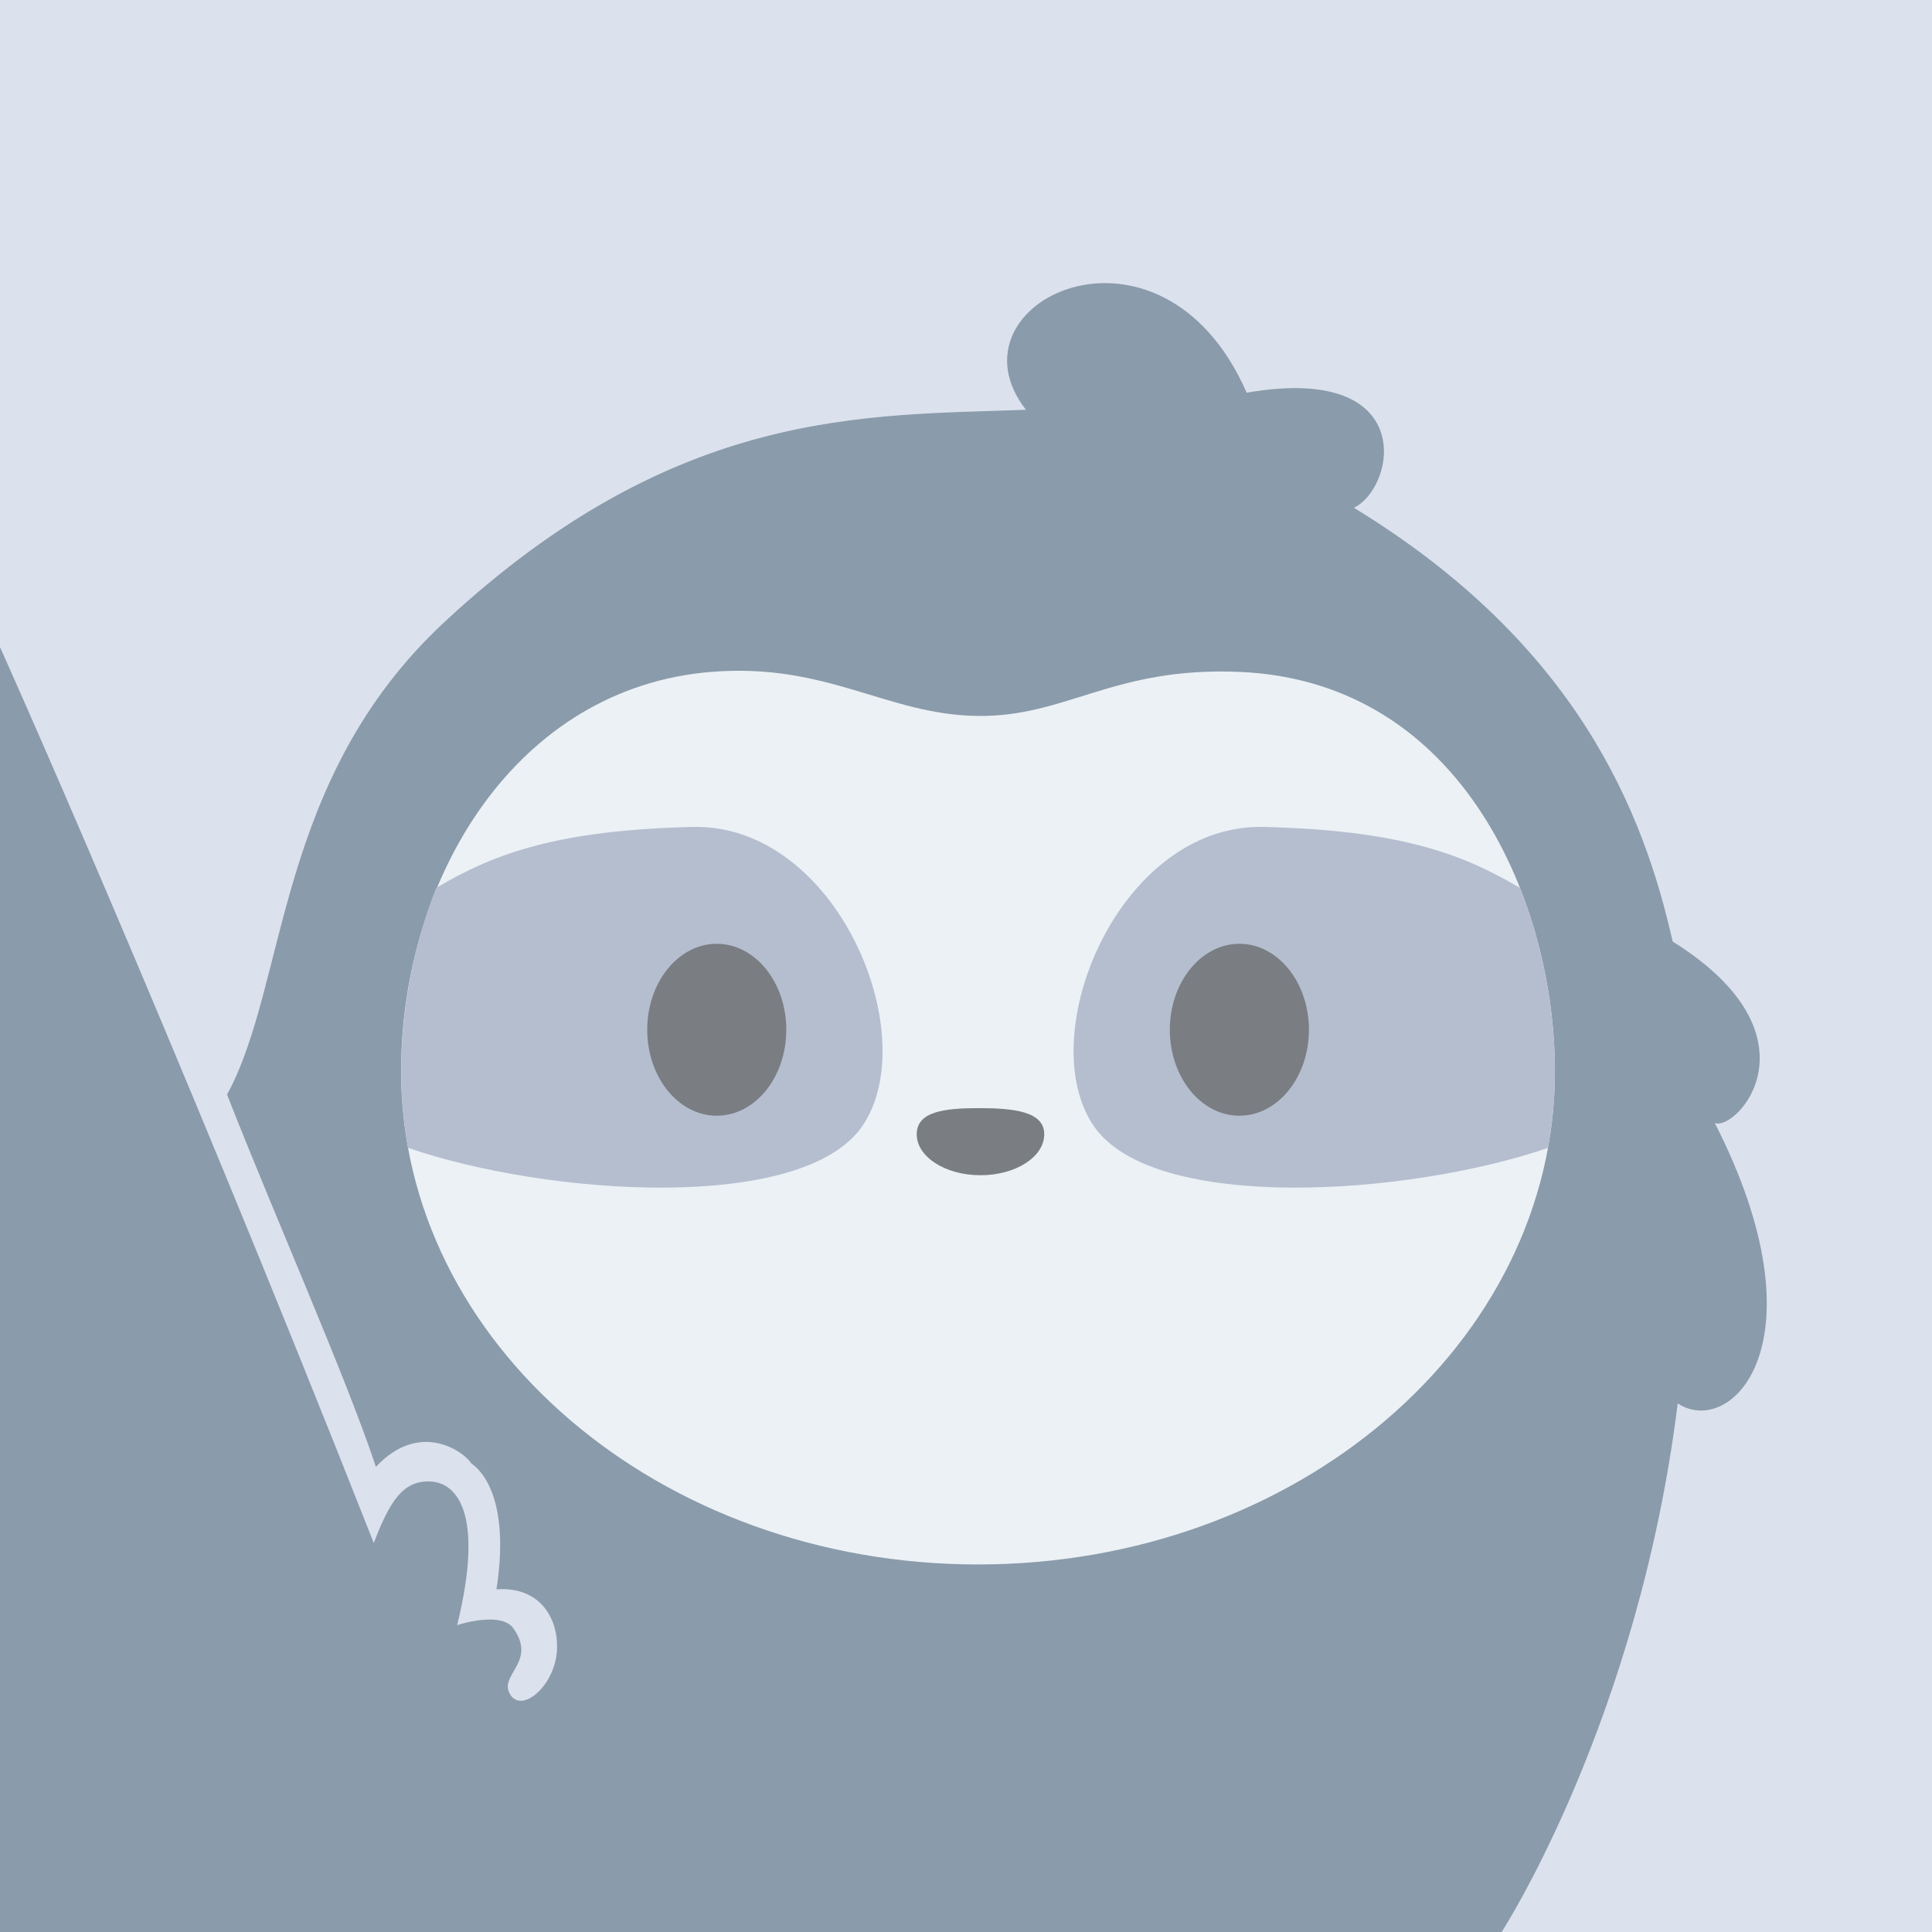
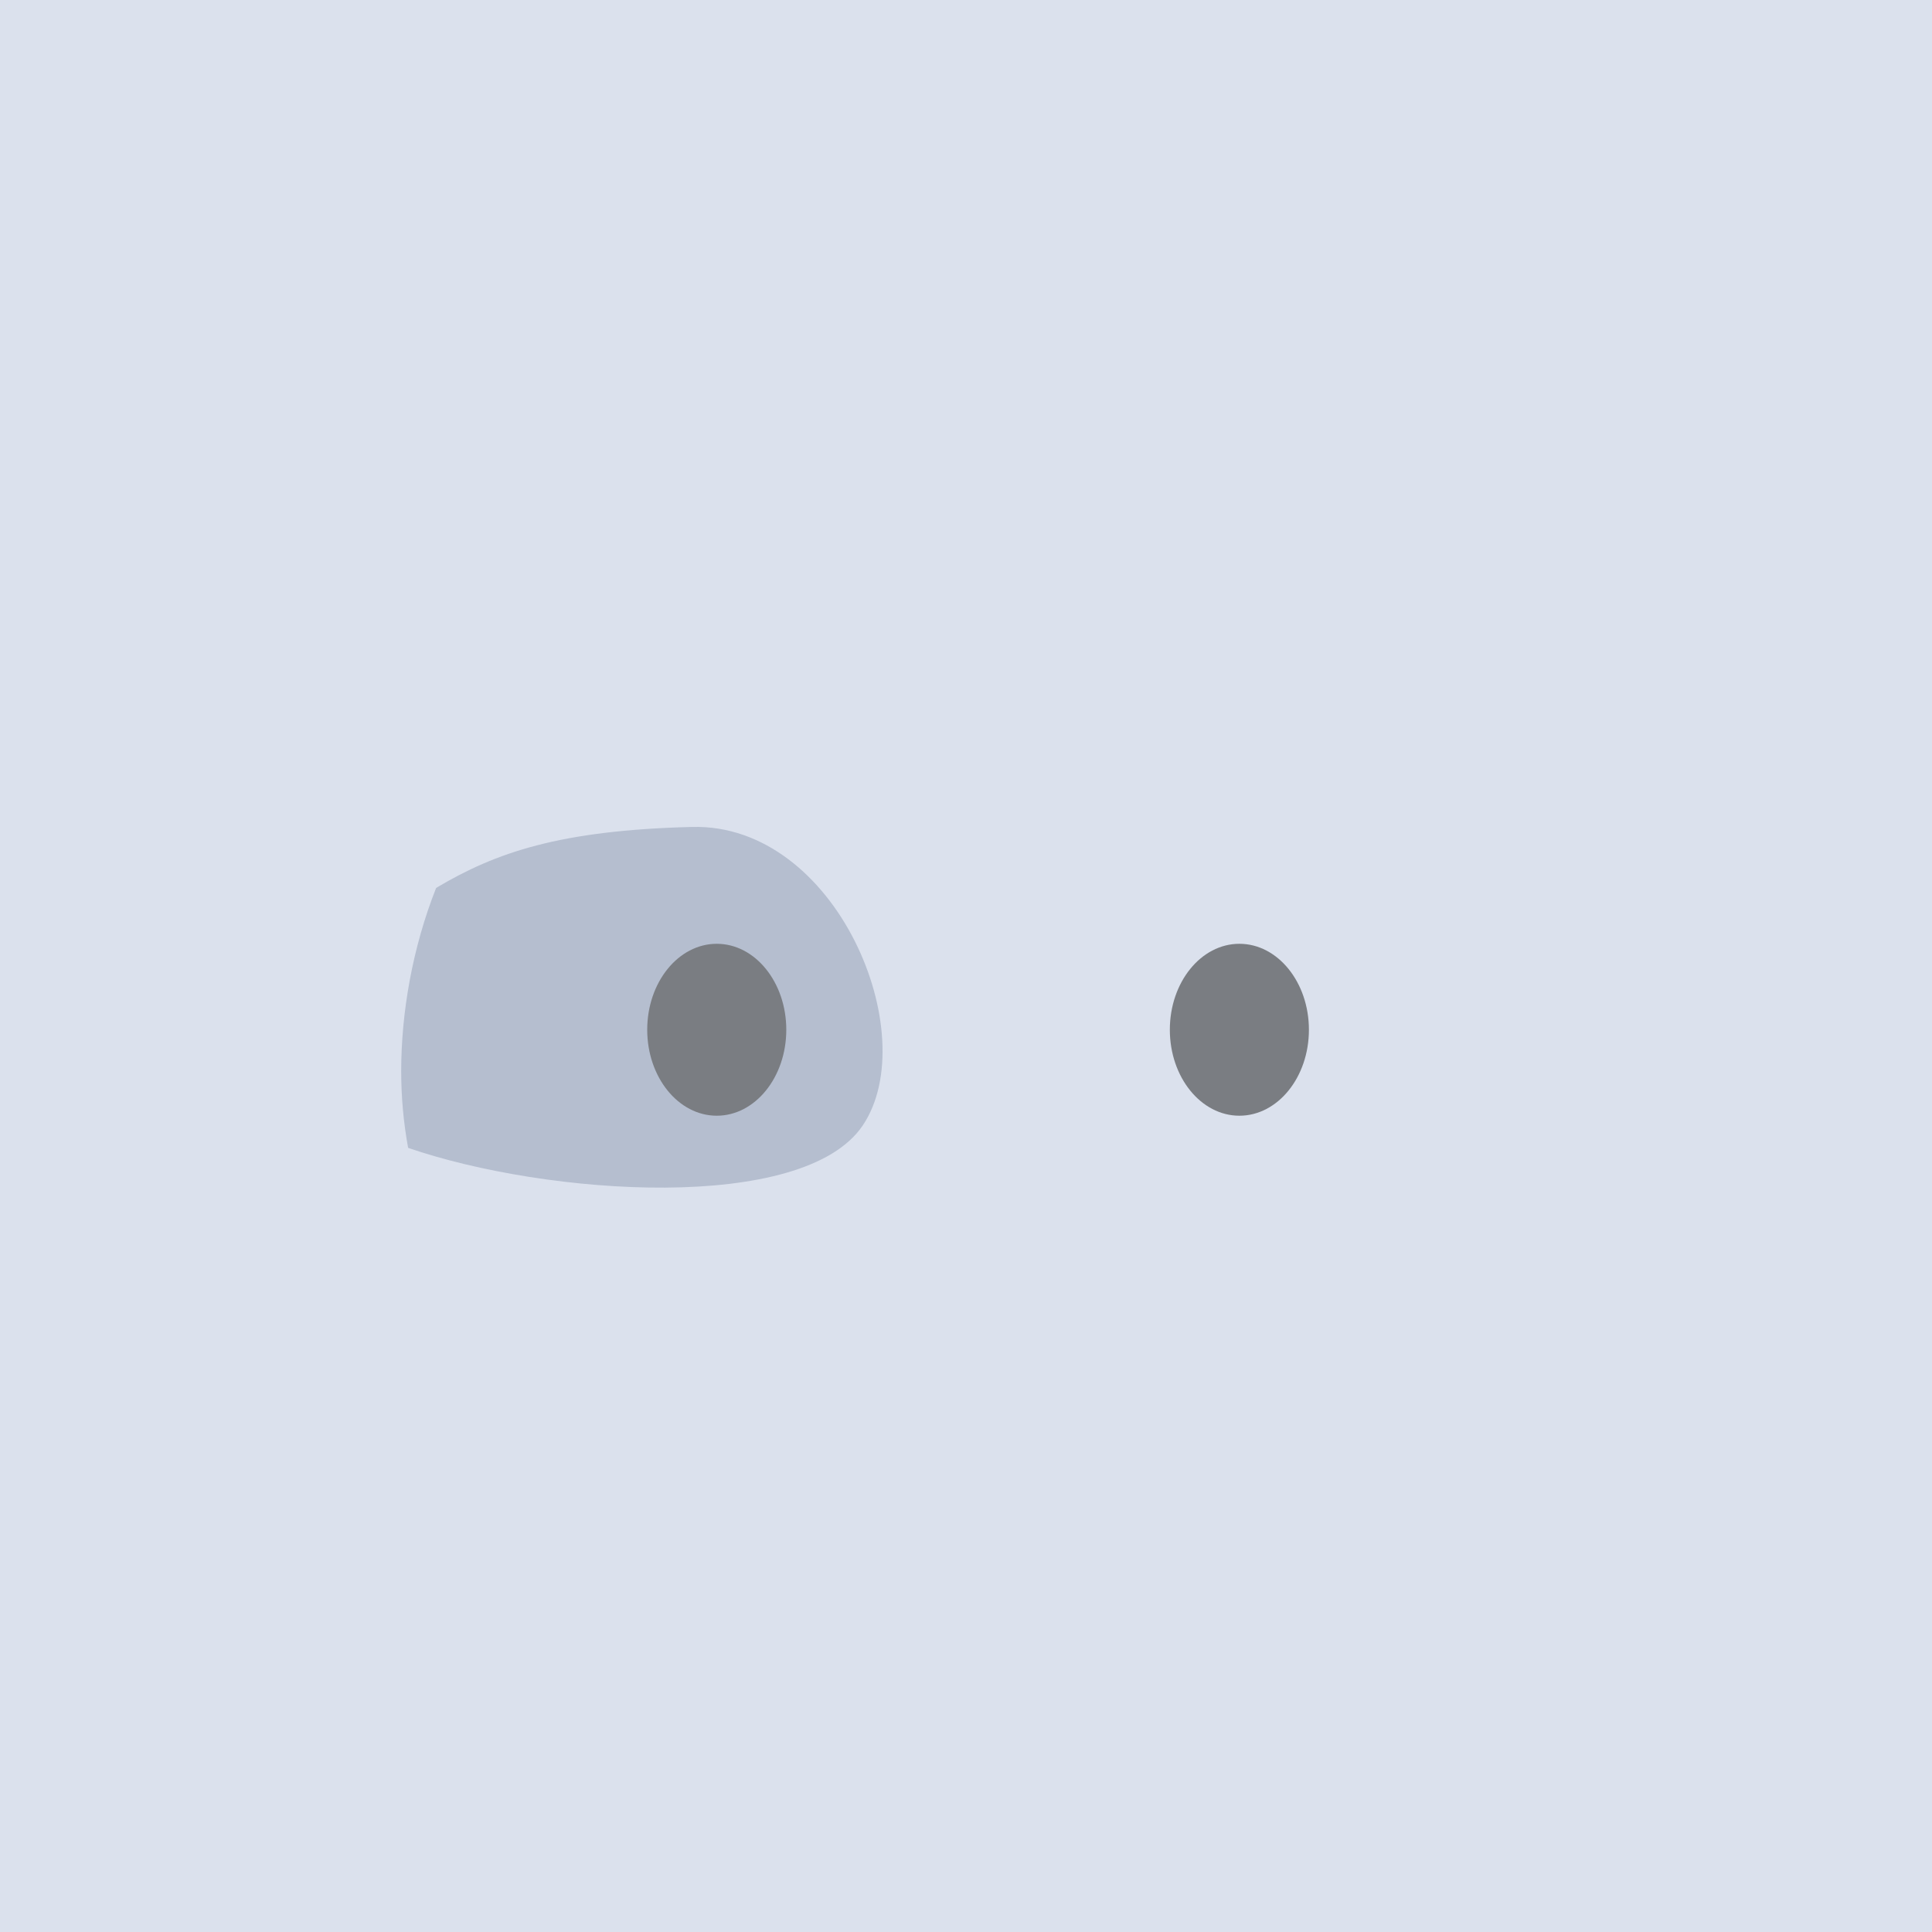
<svg xmlns="http://www.w3.org/2000/svg" xmlns:ns1="http://www.inkscape.org/namespaces/inkscape" xmlns:ns2="http://sodipodi.sourceforge.net/DTD/sodipodi-0.dtd" width="1000px" height="1000px" viewBox="0 0 1000 1000" version="1.1" id="SVGRoot" ns1:version="0.92.4 (5da689c313, 2019-01-14)" ns2:docname="GoToSocial_icon3.svg" ns1:export-xdpi="96" ns1:export-ydpi="96">
  <defs id="defs5117">
    <ns1:path-effect effect="spiro" id="path-effect5760" is_visible="true" />
    <ns1:path-effect effect="spiro" id="path-effect5756" is_visible="true" />
    <ns1:path-effect effect="spiro" id="path-effect5752" is_visible="true" />
    <ns1:path-effect effect="spiro" id="path-effect5748" is_visible="true" />
  </defs>
  <ns2:namedview id="base" pagecolor="#ffffff" bordercolor="#666666" borderopacity="1.0" ns1:pageopacity="0.0" ns1:pageshadow="2" ns1:zoom="0.5" ns1:cx="332.72586" ns1:cy="487.44283" ns1:document-units="px" ns1:current-layer="layer3" showgrid="false" ns1:window-width="1920" ns1:window-height="1057" ns1:window-x="-8" ns1:window-y="-8" ns1:window-maximized="1" />
  <g ns1:label="background" ns1:groupmode="layer" id="layer1" style="display:inline">
    <rect style="fill:#dbe1ed;fill-opacity:1;stroke:none;stroke-width:1.511;stroke-linecap:round;stroke-linejoin:round;stroke-miterlimit:4;stroke-dasharray:none;stroke-opacity:1;paint-order:normal" id="rect5876" width="1000.004" height="1000" x="0" y="0" />
  </g>
  <g ns1:groupmode="layer" id="layer3" ns1:label="sloth" style="display:inline">
    <g id="g3968">
-       <path ns2:nodetypes="sccccccccccscssscsccs" ns1:connector-curvature="0" id="rect5876-5" d="M 230.017,321.983 C 349.989,210.425 448.218,215.258 531.046,212.107 c -43.539,-55.72 69.903,-110.159 114.225,-8.841 88.645,-15.42 77.606,48.582 55.523,59.568 116.177,70.908 150.013,158.276 164.972,224.49 78.29,48.934 33.196,98.384 21.791,93.921 57.784,113.21 8.745,163.481 -19.176,145.16 C 847.884,891.225 777.25,1000 777.25,1000 H 0 V 335 c -0.792,-2.063 86.752,193.093 193.48,463.676 8.228,-21.753 15.342,-32.852 29.848,-31.82 12.36,0.879 27.766,15.144 13.305,74.321 0.955,-0.346 22.717,-7.341 29.097,1.665 12.309,17.374 -7.572,23.956 -1.829,33.946 6.048,10.519 23.242,-4.113 24.38,-22.424 0.953,-15.337 -7.681,-33.346 -31.299,-31.744 8.196,-53.547 -12.665,-64.633 -12.979,-65.121 -4.112,-6.392 -26.813,-22.427 -49.427,1.728 -15.709,-47.216 -51.983,-128.677 -77.057,-192.688 31.467,-57.431 24.705,-162.919 112.498,-244.555 z" style="display:inline;fill:#8a9bab;fill-opacity:1;stroke:none;stroke-width:1.511;stroke-linecap:round;stroke-linejoin:round;stroke-miterlimit:4;stroke-dasharray:none;stroke-opacity:1;paint-order:normal" />
-       <path ns2:nodetypes="sssssss" ns1:connector-curvature="0" id="path5899" d="m 804.832,554.458 c 0,141 -133.692,255.303 -298.61,255.303 -164.918,0 -298.61,-114.303 -298.61,-255.303 0,-100.648 59.923,-198.69 160.73,-206.702 60.186,-4.784 90.686,22.304 137.88,22.817 46.042,0.5 70.128,-25.678 135.699,-22.783 115.946,5.118 162.912,120.636 162.912,206.669 z" style="display:inline;fill:#ecf1f5;fill-opacity:1;stroke:none;stroke-width:1.634;stroke-linecap:round;stroke-linejoin:round;stroke-miterlimit:4;stroke-dasharray:none;stroke-opacity:1;paint-order:normal" />
-       <path style="display:inline;fill:#b5becf;fill-opacity:1;stroke:none;stroke-width:1.634;stroke-linecap:round;stroke-linejoin:round;stroke-miterlimit:4;stroke-dasharray:none;stroke-opacity:1;paint-order:normal" d="m 804.832,554.458 c 0,13.497 -1.225,26.749 -3.585,39.68 -71.952,24.772 -204.64,33.962 -235.313,-11.605 -31.672,-47.05 13.472,-156.405 88.338,-154.512 68.455,1.731 101.552,13.154 132.478,31.572 12.366,31.251 18.082,64.852 18.082,94.865 z" id="path5937" ns1:connector-curvature="0" ns2:nodetypes="scsscs" />
      <path ns2:nodetypes="scsscs" ns1:connector-curvature="0" id="path5953" d="m 207.66,554.458 c 0,13.497 1.225,26.749 3.585,39.68 71.952,24.772 204.64,33.962 235.313,-11.605 31.672,-47.05 -13.472,-156.405 -88.338,-154.512 -68.455,1.731 -101.552,13.154 -132.478,31.572 -12.366,31.251 -18.082,64.852 -18.082,94.865 z" style="display:inline;fill:#b5becf;fill-opacity:1;stroke:none;stroke-width:1.634;stroke-linecap:round;stroke-linejoin:round;stroke-miterlimit:4;stroke-dasharray:none;stroke-opacity:1;paint-order:normal" />
-       <path ns2:nodetypes="sssss" ns1:connector-curvature="0" id="path5955" d="m 540.5,587.084 c 0,11.714 -14.775,21.209 -33,21.209 -18.225,0 -33,-9.496 -33,-21.209 0,-11.714 14.068,-13.518 32.293,-13.518 18.225,0 33.707,1.805 33.707,13.518 z" style="fill:#7a7d82;fill-opacity:1;stroke:none;stroke-width:0.348;stroke-linecap:round;stroke-linejoin:round;stroke-miterlimit:4;stroke-dasharray:none;stroke-opacity:1;paint-order:normal" />
      <ellipse ry="44.492" rx="35.992" cy="533" cx="641.5" id="path5939" style="display:inline;fill:#7a7d82;fill-opacity:1;stroke:none;stroke-width:0.349;stroke-linecap:round;stroke-linejoin:round;stroke-miterlimit:4;stroke-dasharray:none;stroke-opacity:1;paint-order:normal" />
      <ellipse transform="scale(-1,1)" style="display:inline;fill:#7a7d82;fill-opacity:1;stroke:none;stroke-width:0.349;stroke-linecap:round;stroke-linejoin:round;stroke-miterlimit:4;stroke-dasharray:none;stroke-opacity:1;paint-order:normal" id="ellipse5951" cx="-370.992" cy="533" rx="35.992" ry="44.492" />
    </g>
  </g>
</svg>